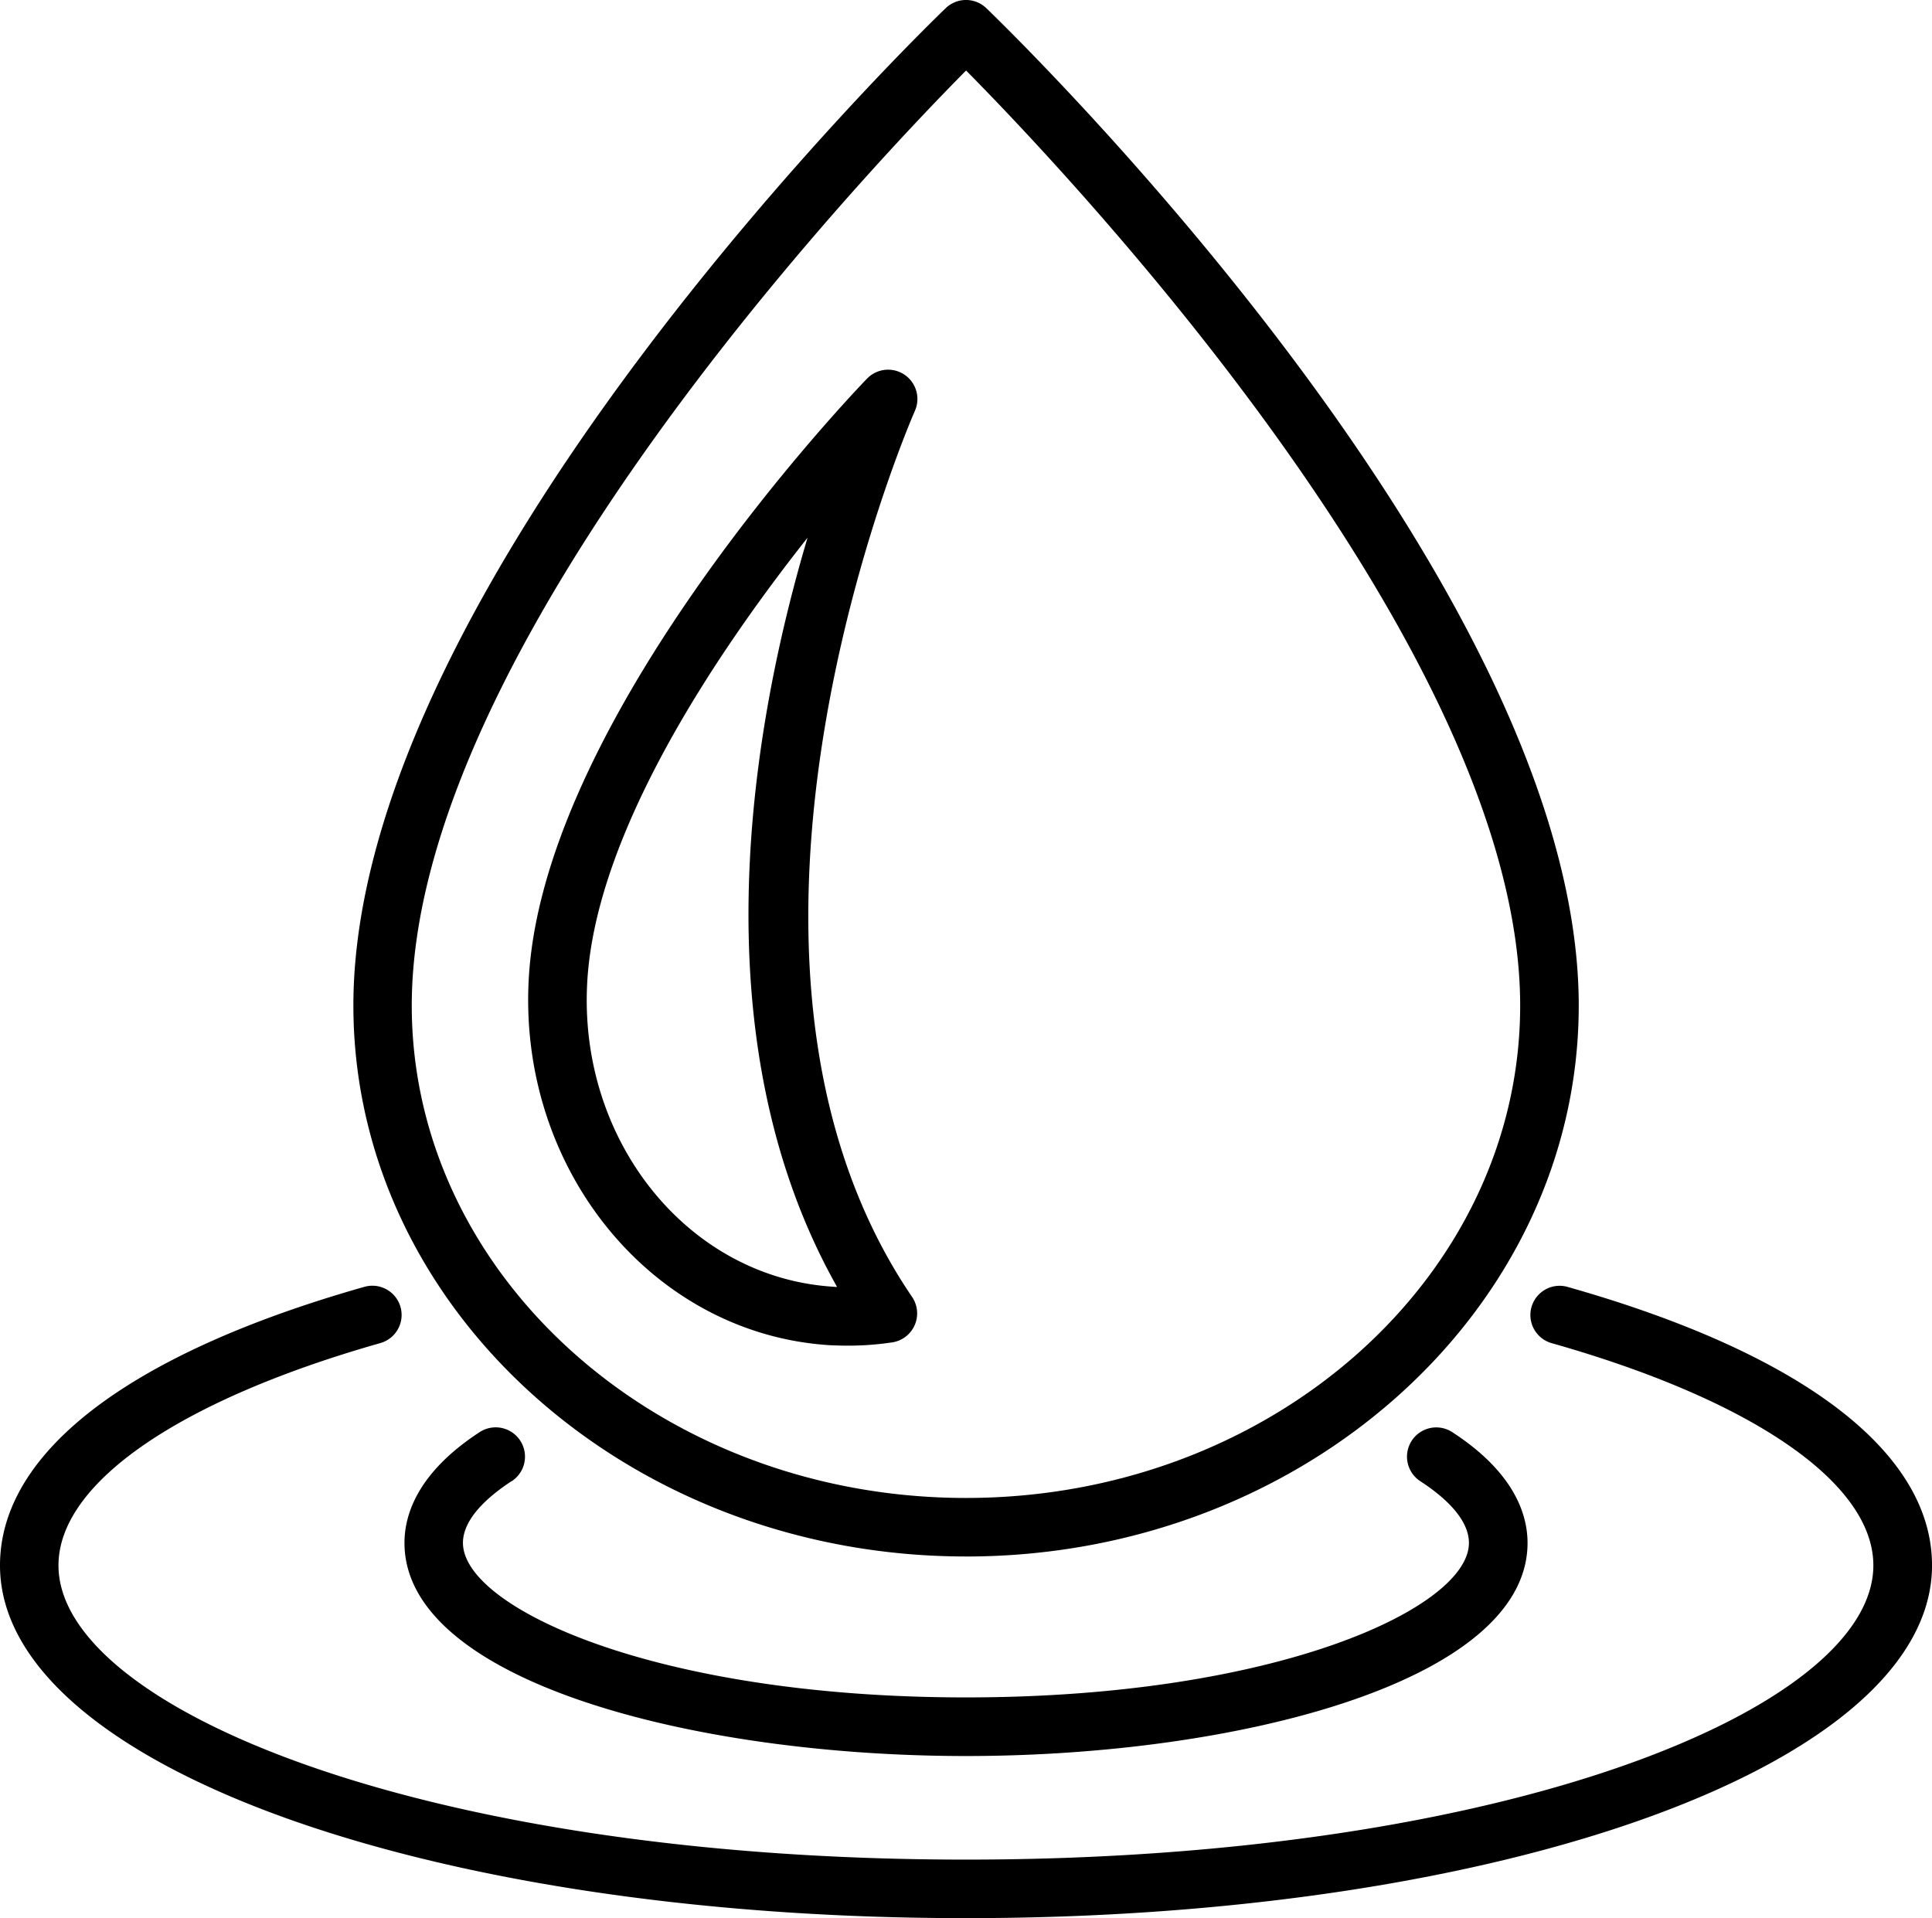
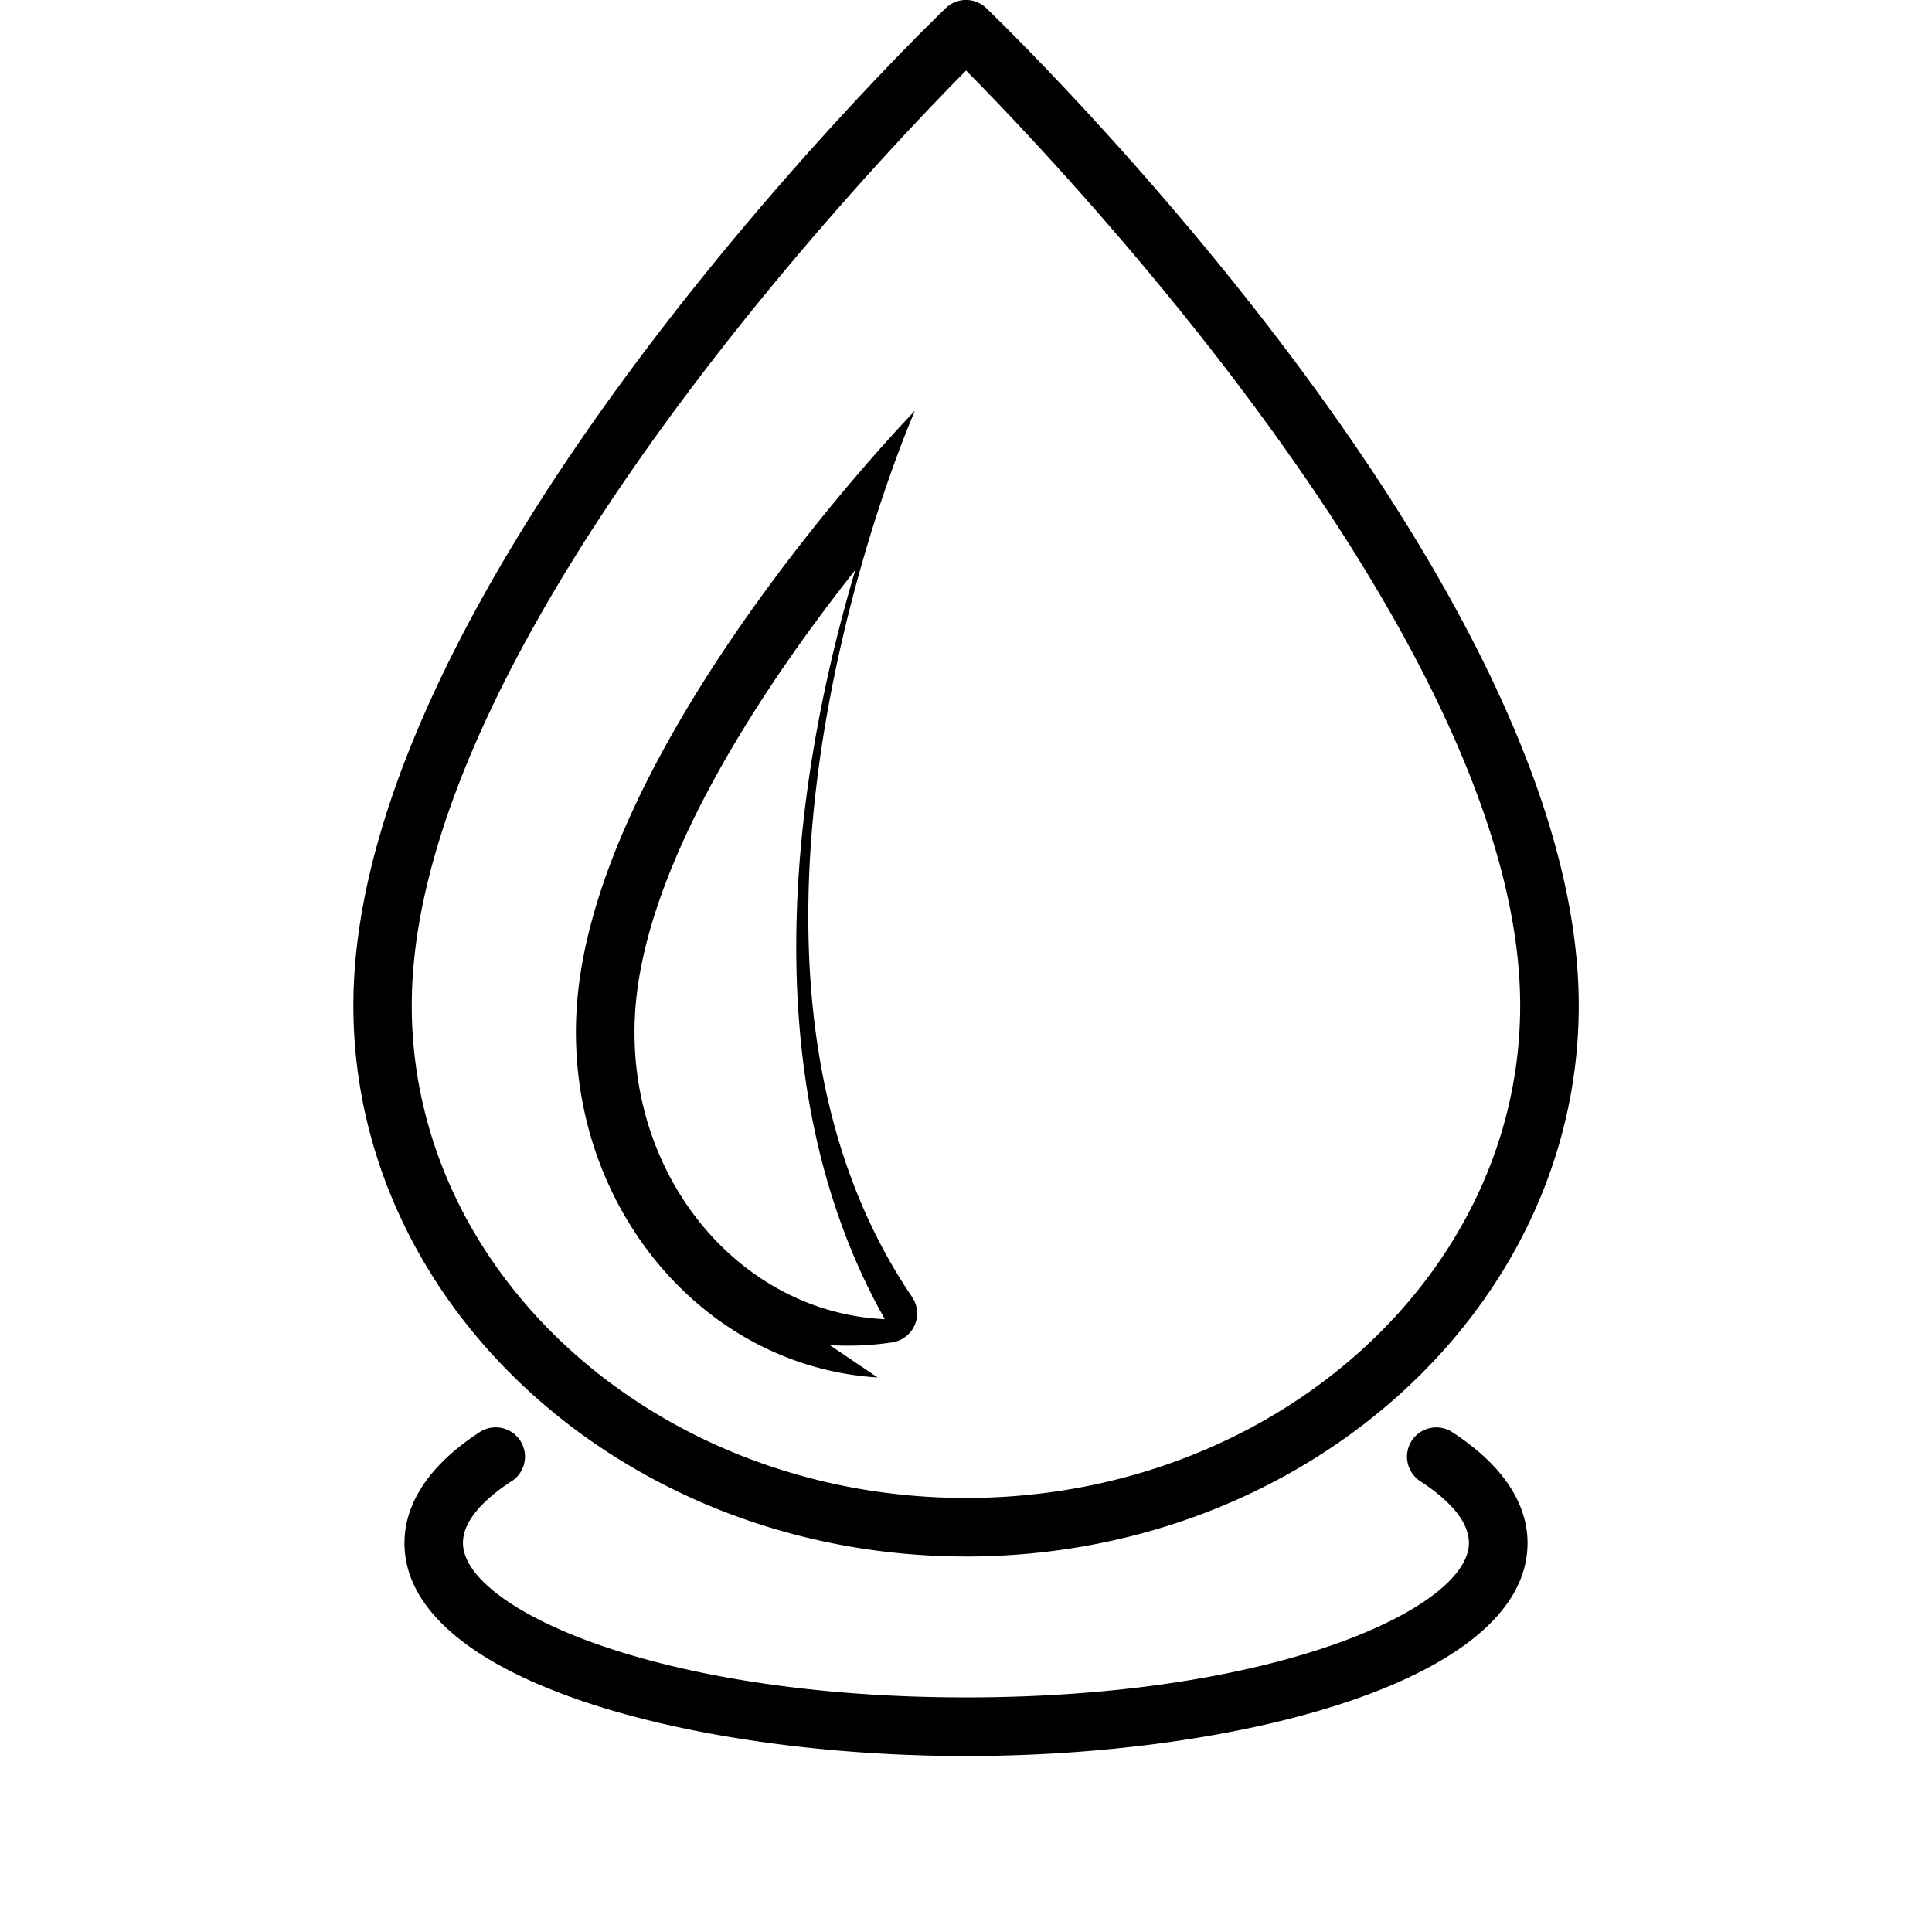
<svg xmlns="http://www.w3.org/2000/svg" width="79.591" height="79.024" viewBox="0 0 79.591 79.024">
  <g fill="currentColor">
-     <path d="M64.579 53.018a1.204 1.204 0 1 0-.657 2.317c8.3 2.352 13.253 5.774 13.253 9.157 0 5.852-15.019 12.12-37.383 12.12S2.409 70.344 2.409 64.492c0-3.383 4.957-6.8 13.26-9.16a1.204 1.204 0 1 0-.657-2.317C5.33 55.761 0 59.83 0 64.492c0 8.144 17.478 14.532 39.792 14.532s39.8-6.389 39.8-14.532c0-4.658-5.333-8.734-15.012-11.473" />
    <path d="M21.078 61.024a1.207 1.207 0 1 0-1.315-2.025c-2.562 1.67-3.1 3.4-3.1 4.566 0 5.7 11.917 8.78 23.135 8.78s23.131-3.084 23.131-8.78c0-1.165-.54-2.9-3.1-4.562a1.206 1.206 0 1 0-1.315 2.022c.913.593 2 1.514 2 2.541 0 2.658-7.881 6.364-20.719 6.364s-20.723-3.708-20.723-6.366c0-1.023 1.091-1.947 2-2.541" />
    <path d="M39.796 64.125c13.918 0 25.242-10.187 25.242-22.7C65.037 23.992 41.629 1.3 40.631.335a1.206 1.206 0 0 0-1.67 0c-1.003.965-24.403 23.657-24.403 41.089 0 12.514 11.32 22.7 25.242 22.7m0-61.218C44.003 7.157 62.625 26.8 62.625 41.424c0 11.185-10.24 20.289-22.829 20.289S16.963 52.61 16.963 41.424c0-14.624 18.626-34.267 22.833-38.516" />
-     <path d="M34.189 55.42c.235.011.48.018.725.018a12.045 12.045 0 0 0 1.841-.135 1.207 1.207 0 0 0 .821-1.869c-9.641-14.181.017-36.292.116-36.512a1.207 1.207 0 0 0-1.968-1.329c-.544.561-13.271 13.843-13.936 24.641-.487 7.924 5.077 14.731 12.4 15.186m-9.991-15.037c.38-6.136 5.326-13.495 9.071-18.231-2.246 7.55-4.608 20.534 1.215 30.866-.05 0-.1 0-.149-.007-5.994-.369-10.549-6.037-10.137-12.628" />
+     <path d="M34.189 55.42c.235.011.48.018.725.018a12.045 12.045 0 0 0 1.841-.135 1.207 1.207 0 0 0 .821-1.869c-9.641-14.181.017-36.292.116-36.512c-.544.561-13.271 13.843-13.936 24.641-.487 7.924 5.077 14.731 12.4 15.186m-9.991-15.037c.38-6.136 5.326-13.495 9.071-18.231-2.246 7.55-4.608 20.534 1.215 30.866-.05 0-.1 0-.149-.007-5.994-.369-10.549-6.037-10.137-12.628" />
  </g>
</svg>